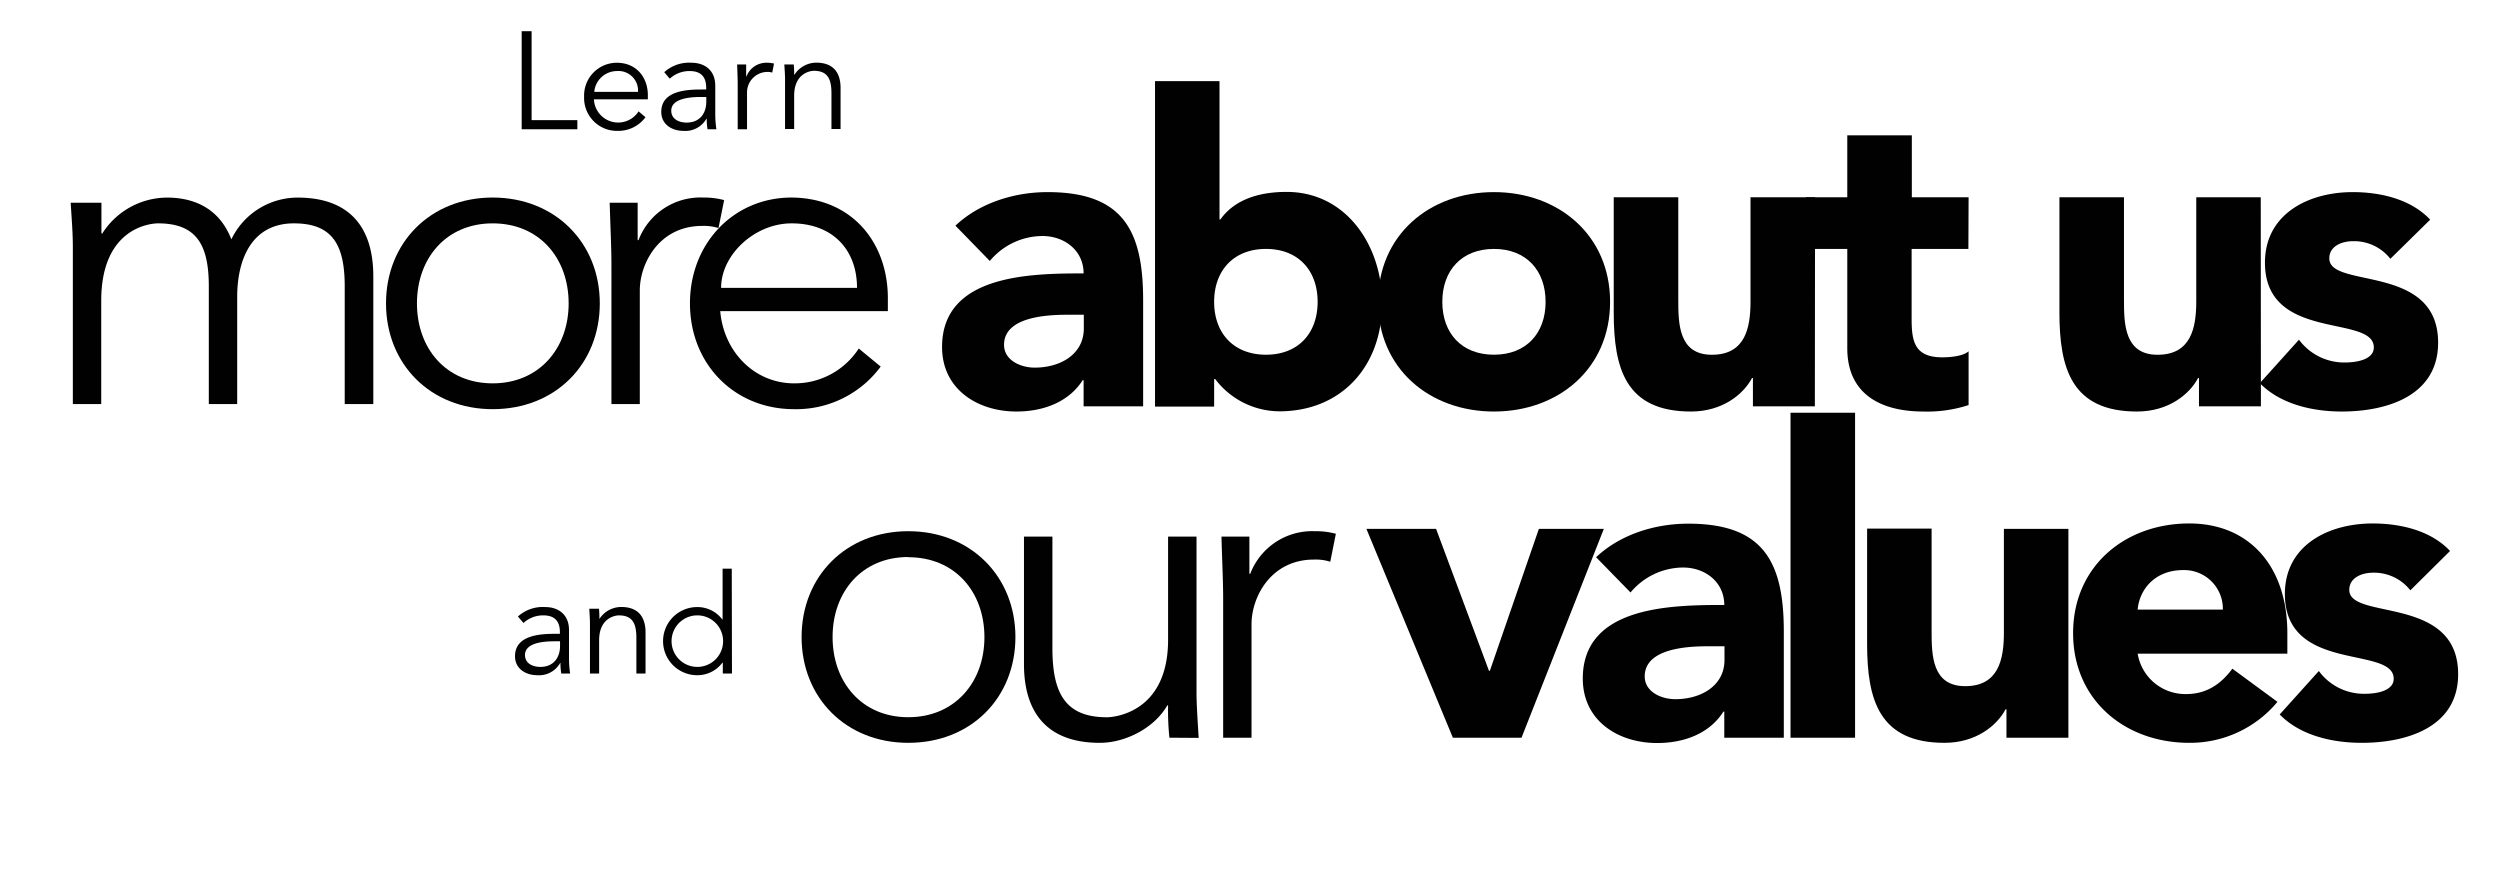
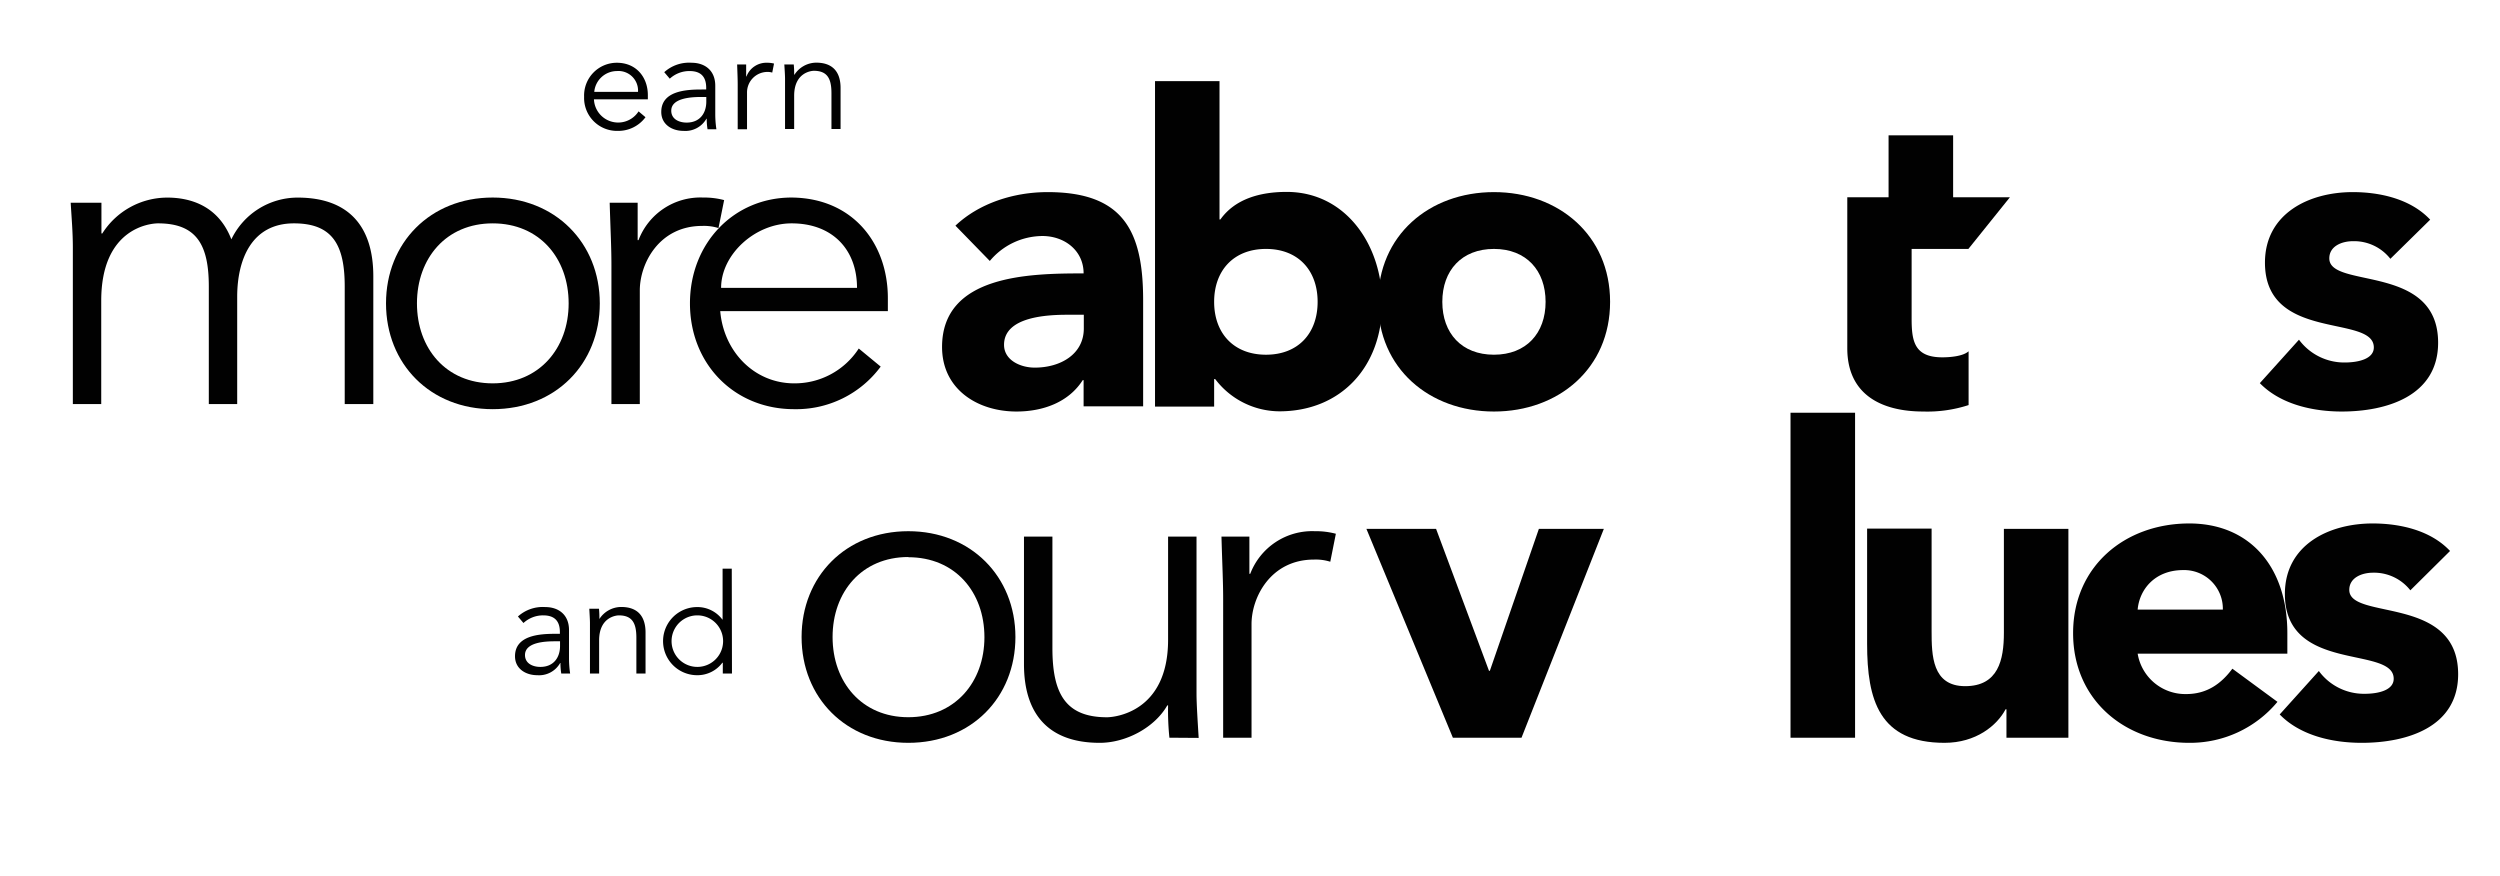
<svg xmlns="http://www.w3.org/2000/svg" id="Layer_1" data-name="Layer 1" viewBox="0 0 488 171">
  <defs>
    <style>.cls-1{fill:#010101;}</style>
  </defs>
  <path class="cls-1" d="M211.52,74.2h-.17c-2.77,4.36-7.81,6.13-12.93,6.13-7.64,0-14.53-4.37-14.53-12.6,0-14.1,17.13-14.36,27.63-14.36,0-4.45-3.7-7.3-8.06-7.3a13.47,13.47,0,0,0-10.25,4.87l-6.71-6.89c4.61-4.36,11.33-6.55,18-6.55,14.69,0,18.64,7.48,18.64,21.08V79.32H211.52Zm-3.11-12.76c-3.86,0-12.42.33-12.42,5.87,0,3,3.19,4.45,6,4.45,5,0,9.57-2.6,9.57-7.64V61.44Z" />
  <path class="cls-1" d="M225.46,15.84h12.59v27h.17c2.85-4,7.72-5.38,12.93-5.38,11.59,0,18.64,10.42,18.64,21.75,0,12.35-8,21.08-20.07,21.08A15.81,15.81,0,0,1,237.21,74H237v5.37H225.46Zm21.66,53.4c6.3,0,10.08-4.19,10.08-10.32s-3.78-10.33-10.08-10.33S237,52.79,237,58.92,240.82,69.24,247.12,69.24Z" />
  <path class="cls-1" d="M291.62,37.5c12.6,0,22.67,8.4,22.67,21.42s-10.07,21.41-22.67,21.41S269,71.93,269,58.92,279,37.5,291.62,37.5Zm0,31.74c6.3,0,10.08-4.19,10.08-10.32s-3.78-10.33-10.08-10.33-10.08,4.2-10.08,10.33S285.32,69.24,291.62,69.24Z" />
-   <path class="cls-1" d="M354.26,79.32H342.17V73.78H342c-1.68,3.19-5.79,6.55-11.92,6.55C317.31,80.33,315,71.93,315,61V38.51h12.6v20c0,4.7.08,10.74,6.55,10.74s7.55-5.12,7.55-10.41V38.51h12.6Z" />
-   <path class="cls-1" d="M384.23,48.59H373.15v13.6c0,4.37.5,7.56,6,7.56,1.35,0,4-.17,5.12-1.18v10.5a26,26,0,0,1-8.81,1.26c-8.4,0-14.87-3.44-14.87-12.35V48.59h-8.06V38.51h8.06V26.42h12.6V38.51h11.08Z" />
-   <path class="cls-1" d="M441.33,79.32H429.24V73.78h-.17c-1.68,3.19-5.79,6.55-11.92,6.55C404.38,80.33,402,71.93,402,61V38.51h12.6v20c0,4.7.08,10.74,6.55,10.74s7.56-5.12,7.56-10.41V38.51h12.59Z" />
+   <path class="cls-1" d="M384.23,48.59H373.15v13.6c0,4.37.5,7.56,6,7.56,1.35,0,4-.17,5.12-1.18v10.5a26,26,0,0,1-8.81,1.26c-8.4,0-14.87-3.44-14.87-12.35V48.59V38.51h8.06V26.42h12.6V38.51h11.08Z" />
  <path class="cls-1" d="M466.6,50.52a9,9,0,0,0-7.3-3.44c-2.1,0-4.62.92-4.62,3.36,0,6,21.24.92,21.24,16.45,0,10.42-10.07,13.44-18.8,13.44-5.71,0-12-1.43-16-5.54l7.64-8.48a11,11,0,0,0,8.9,4.45c2.85,0,5.71-.76,5.71-2.94,0-6.55-21.25-1-21.25-16.55,0-9.57,8.57-13.77,17.13-13.77,5.38,0,11.34,1.35,15.12,5.38Z" />
  <path class="cls-1" d="M177.3,145c-12.18,0-20.83-8.81-20.83-20.65s8.65-20.66,20.83-20.66,20.91,8.82,20.91,20.66S189.56,145,177.3,145Zm0-36.27c-9.07,0-14.78,6.8-14.78,15.62S168.23,140,177.3,140s14.86-6.81,14.86-15.62S186.45,108.77,177.3,108.77Z" />
  <path class="cls-1" d="M228.27,144a51.06,51.06,0,0,1-.26-6.3h-.16c-2.44,4.28-8,7.3-13.19,7.3-10,0-14.78-5.62-14.78-15.36V104.74h5.55v21.75c0,8.73,2.43,13.52,10.66,13.52,1.18,0,11.92-.76,11.92-15.12V104.74h5.55v30.65c0,2.1.25,5.79.42,8.65Z" />
  <path class="cls-1" d="M238.76,117c0-3.53-.17-6.55-.33-12.26h5.45V112h.17a12.94,12.94,0,0,1,12.6-8.31,15.11,15.11,0,0,1,4.11.5l-1.09,5.46a9.39,9.39,0,0,0-3.19-.42c-8.4,0-12.18,7.31-12.18,12.6V144h-5.54Z" />
  <path class="cls-1" d="M266.72,103.23h13.6l10.33,27.71h.17l9.57-27.71h12.68L297,144H283.6Z" />
-   <path class="cls-1" d="M336.58,138.91h-.17c-2.77,4.37-7.81,6.13-12.93,6.13-7.64,0-14.52-4.36-14.52-12.59,0-14.11,17.12-14.36,27.62-14.36,0-4.45-3.69-7.31-8.06-7.31a13.45,13.45,0,0,0-10.24,4.87l-6.72-6.88c4.62-4.37,11.33-6.55,18-6.55,14.69,0,18.64,7.47,18.64,21.08V144H336.58Zm-3.11-12.76c-3.86,0-12.42.34-12.42,5.88,0,3,3.19,4.45,6,4.45,4.95,0,9.57-2.6,9.57-7.64v-2.69Z" />
  <path class="cls-1" d="M349.51,80.56h12.6V144h-12.6Z" />
  <path class="cls-1" d="M403.75,144H391.66v-5.55h-.17c-1.68,3.19-5.79,6.55-11.92,6.55-12.76,0-15.11-8.39-15.11-19.31v-22.5h12.59v20c0,4.7.09,10.75,6.55,10.75s7.56-5.12,7.56-10.41V103.23h12.59Z" />
  <path class="cls-1" d="M444.56,137A22.17,22.17,0,0,1,427.35,145c-12.6,0-22.68-8.39-22.68-21.41s10.08-21.41,22.68-21.41c11.75,0,19.14,8.4,19.14,21.41v4H417.27a9.42,9.42,0,0,0,9.49,7.89c4.11,0,6.88-2.1,9-4.95ZM433.9,119a7.55,7.55,0,0,0-7.73-7.72c-5.54,0-8.56,3.78-8.9,7.72Z" />
  <path class="cls-1" d="M470.5,115.23a9,9,0,0,0-7.3-3.44c-2.1,0-4.62.93-4.62,3.36,0,6,21.25.92,21.25,16.46C479.83,142,469.75,145,461,145c-5.71,0-12-1.42-16-5.54l7.64-8.48a10.92,10.92,0,0,0,8.9,4.45c2.86,0,5.71-.75,5.71-2.94,0-6.55-21.24-1-21.24-16.54,0-9.57,8.56-13.77,17.13-13.77,5.37,0,11.33,1.34,15.11,5.37Z" />
  <path class="cls-1" d="M14.22,48.3c0-2.94-.25-5.79-.42-8.73h6v6h.17a15.05,15.05,0,0,1,12.68-7c4.28,0,9.91,1.43,12.51,8.15a14.36,14.36,0,0,1,12.93-8.15c10,0,14.78,5.63,14.78,15.37V78.87H67.29V55.94c0-8-2.27-12.34-9.91-12.34-8.23,0-11.08,7-11.08,14.36V78.87H40.76V55.94c0-8-2.27-12.34-9.91-12.34-1.35,0-11.09.75-11.09,15.11V78.87H14.22Z" />
  <path class="cls-1" d="M96.17,79.87c-12.17,0-20.82-8.81-20.82-20.65S84,38.56,96.17,38.56s20.91,8.82,20.91,20.66S108.43,79.87,96.17,79.87Zm0-36.27c-9.07,0-14.78,6.8-14.78,15.62S87.1,74.83,96.17,74.83,111,68,111,59.22,105.33,43.6,96.17,43.6Z" />
  <path class="cls-1" d="M119.35,51.83c0-3.53-.17-6.55-.34-12.26h5.46v7.3h.17a12.92,12.92,0,0,1,12.59-8.31,15.18,15.18,0,0,1,4.12.5l-1.1,5.46a9.39,9.39,0,0,0-3.19-.42c-8.39,0-12.17,7.31-12.17,12.6V78.87h-5.54Z" />
  <path class="cls-1" d="M140.59,60.73c.67,7.89,6.63,14.1,14.44,14.1a14.89,14.89,0,0,0,12.6-6.8l4.28,3.53A20.49,20.49,0,0,1,155,79.87c-11.67,0-20.32-8.81-20.32-20.65s8.65-20.66,19.82-20.66c11.92.08,18.81,8.9,18.81,19.65v2.52Zm26.7-4.54c0-7.47-4.79-12.59-12.76-12.59-7.22,0-13.77,6.13-13.77,12.59Z" />
  <path class="cls-1" d="M109.29,123.72v-.33c0-2.18-1.06-3.27-3.25-3.27a5.64,5.64,0,0,0-3.86,1.49l-1.08-1.27a7.23,7.23,0,0,1,5.35-1.84c2.49,0,4.62,1.41,4.62,4.49v5.65a20.39,20.39,0,0,0,.22,2.84h-1.73a12.47,12.47,0,0,1-.16-2.06h-.06a4.72,4.72,0,0,1-4.46,2.38c-2.24,0-4.35-1.24-4.35-3.7,0-4.11,4.84-4.38,7.87-4.38Zm-.92,1.46c-1.81,0-5.89.13-5.89,2.68,0,1.67,1.54,2.32,3,2.32,2.59,0,3.84-1.84,3.84-4.08v-.92Z" />
  <path class="cls-1" d="M116.92,118.83a17.06,17.06,0,0,1,.08,2h0a5.1,5.1,0,0,1,4.25-2.35c3.22,0,4.76,1.81,4.76,5v8h-1.79v-7c0-2.82-.78-4.36-3.43-4.36-.38,0-3.84.25-3.84,4.87v6.49h-1.79v-9.87c0-.68-.08-1.86-.13-2.78Z" />
  <path class="cls-1" d="M142.88,131.48h-1.79v-2.11H141a6.06,6.06,0,0,1-4.92,2.43,6.65,6.65,0,1,1,0-13.3,6.06,6.06,0,0,1,4.92,2.43h.05V111h1.79Zm-6.76-1.3a5,5,0,1,0,0-10.06,5,5,0,0,0,0,10.06Z" />
-   <path class="cls-1" d="M103.77,23.45h8.93v1.78H101.83V6.09h1.94Z" />
  <path class="cls-1" d="M115.94,19.39a4.73,4.73,0,0,0,8.71,2.35L126,22.88a6.6,6.6,0,0,1-5.44,2.67,6.42,6.42,0,0,1-6.54-6.65,6.39,6.39,0,0,1,6.38-6.65c3.84,0,6.06,2.87,6.06,6.33v.81Zm8.6-1.46a3.82,3.82,0,0,0-4.11-4.06A4.46,4.46,0,0,0,116,17.93Z" />
  <path class="cls-1" d="M137.85,17.47v-.32c0-2.19-1.06-3.28-3.25-3.28a5.64,5.64,0,0,0-3.86,1.49l-1.08-1.27A7.23,7.23,0,0,1,135,12.25c2.49,0,4.62,1.41,4.62,4.49v5.65a20.39,20.39,0,0,0,.22,2.84h-1.73a12.43,12.43,0,0,1-.16-2.05h-.06a4.73,4.73,0,0,1-4.46,2.37c-2.24,0-4.35-1.24-4.35-3.7,0-4.11,4.84-4.38,7.87-4.38Zm-.92,1.46c-1.81,0-5.9.14-5.9,2.68,0,1.67,1.55,2.32,3,2.32,2.59,0,3.84-1.84,3.84-4.08v-.92Z" />
  <path class="cls-1" d="M144,16.52c0-1.13-.05-2.1-.11-3.94h1.76v2.35h.06a4.15,4.15,0,0,1,4.05-2.68,5.15,5.15,0,0,1,1.33.16l-.35,1.76a3.13,3.13,0,0,0-1-.13,4,4,0,0,0-3.92,4.05v7.14H144Z" />
  <path class="cls-1" d="M154.94,12.58a17.06,17.06,0,0,1,.08,2h.06a5.11,5.11,0,0,1,4.24-2.35c3.22,0,4.76,1.81,4.76,4.95v8H162.3v-7c0-2.81-.79-4.36-3.44-4.36-.38,0-3.84.25-3.84,4.87v6.49h-1.78V15.36c0-.67-.08-1.86-.14-2.78Z" />
</svg>